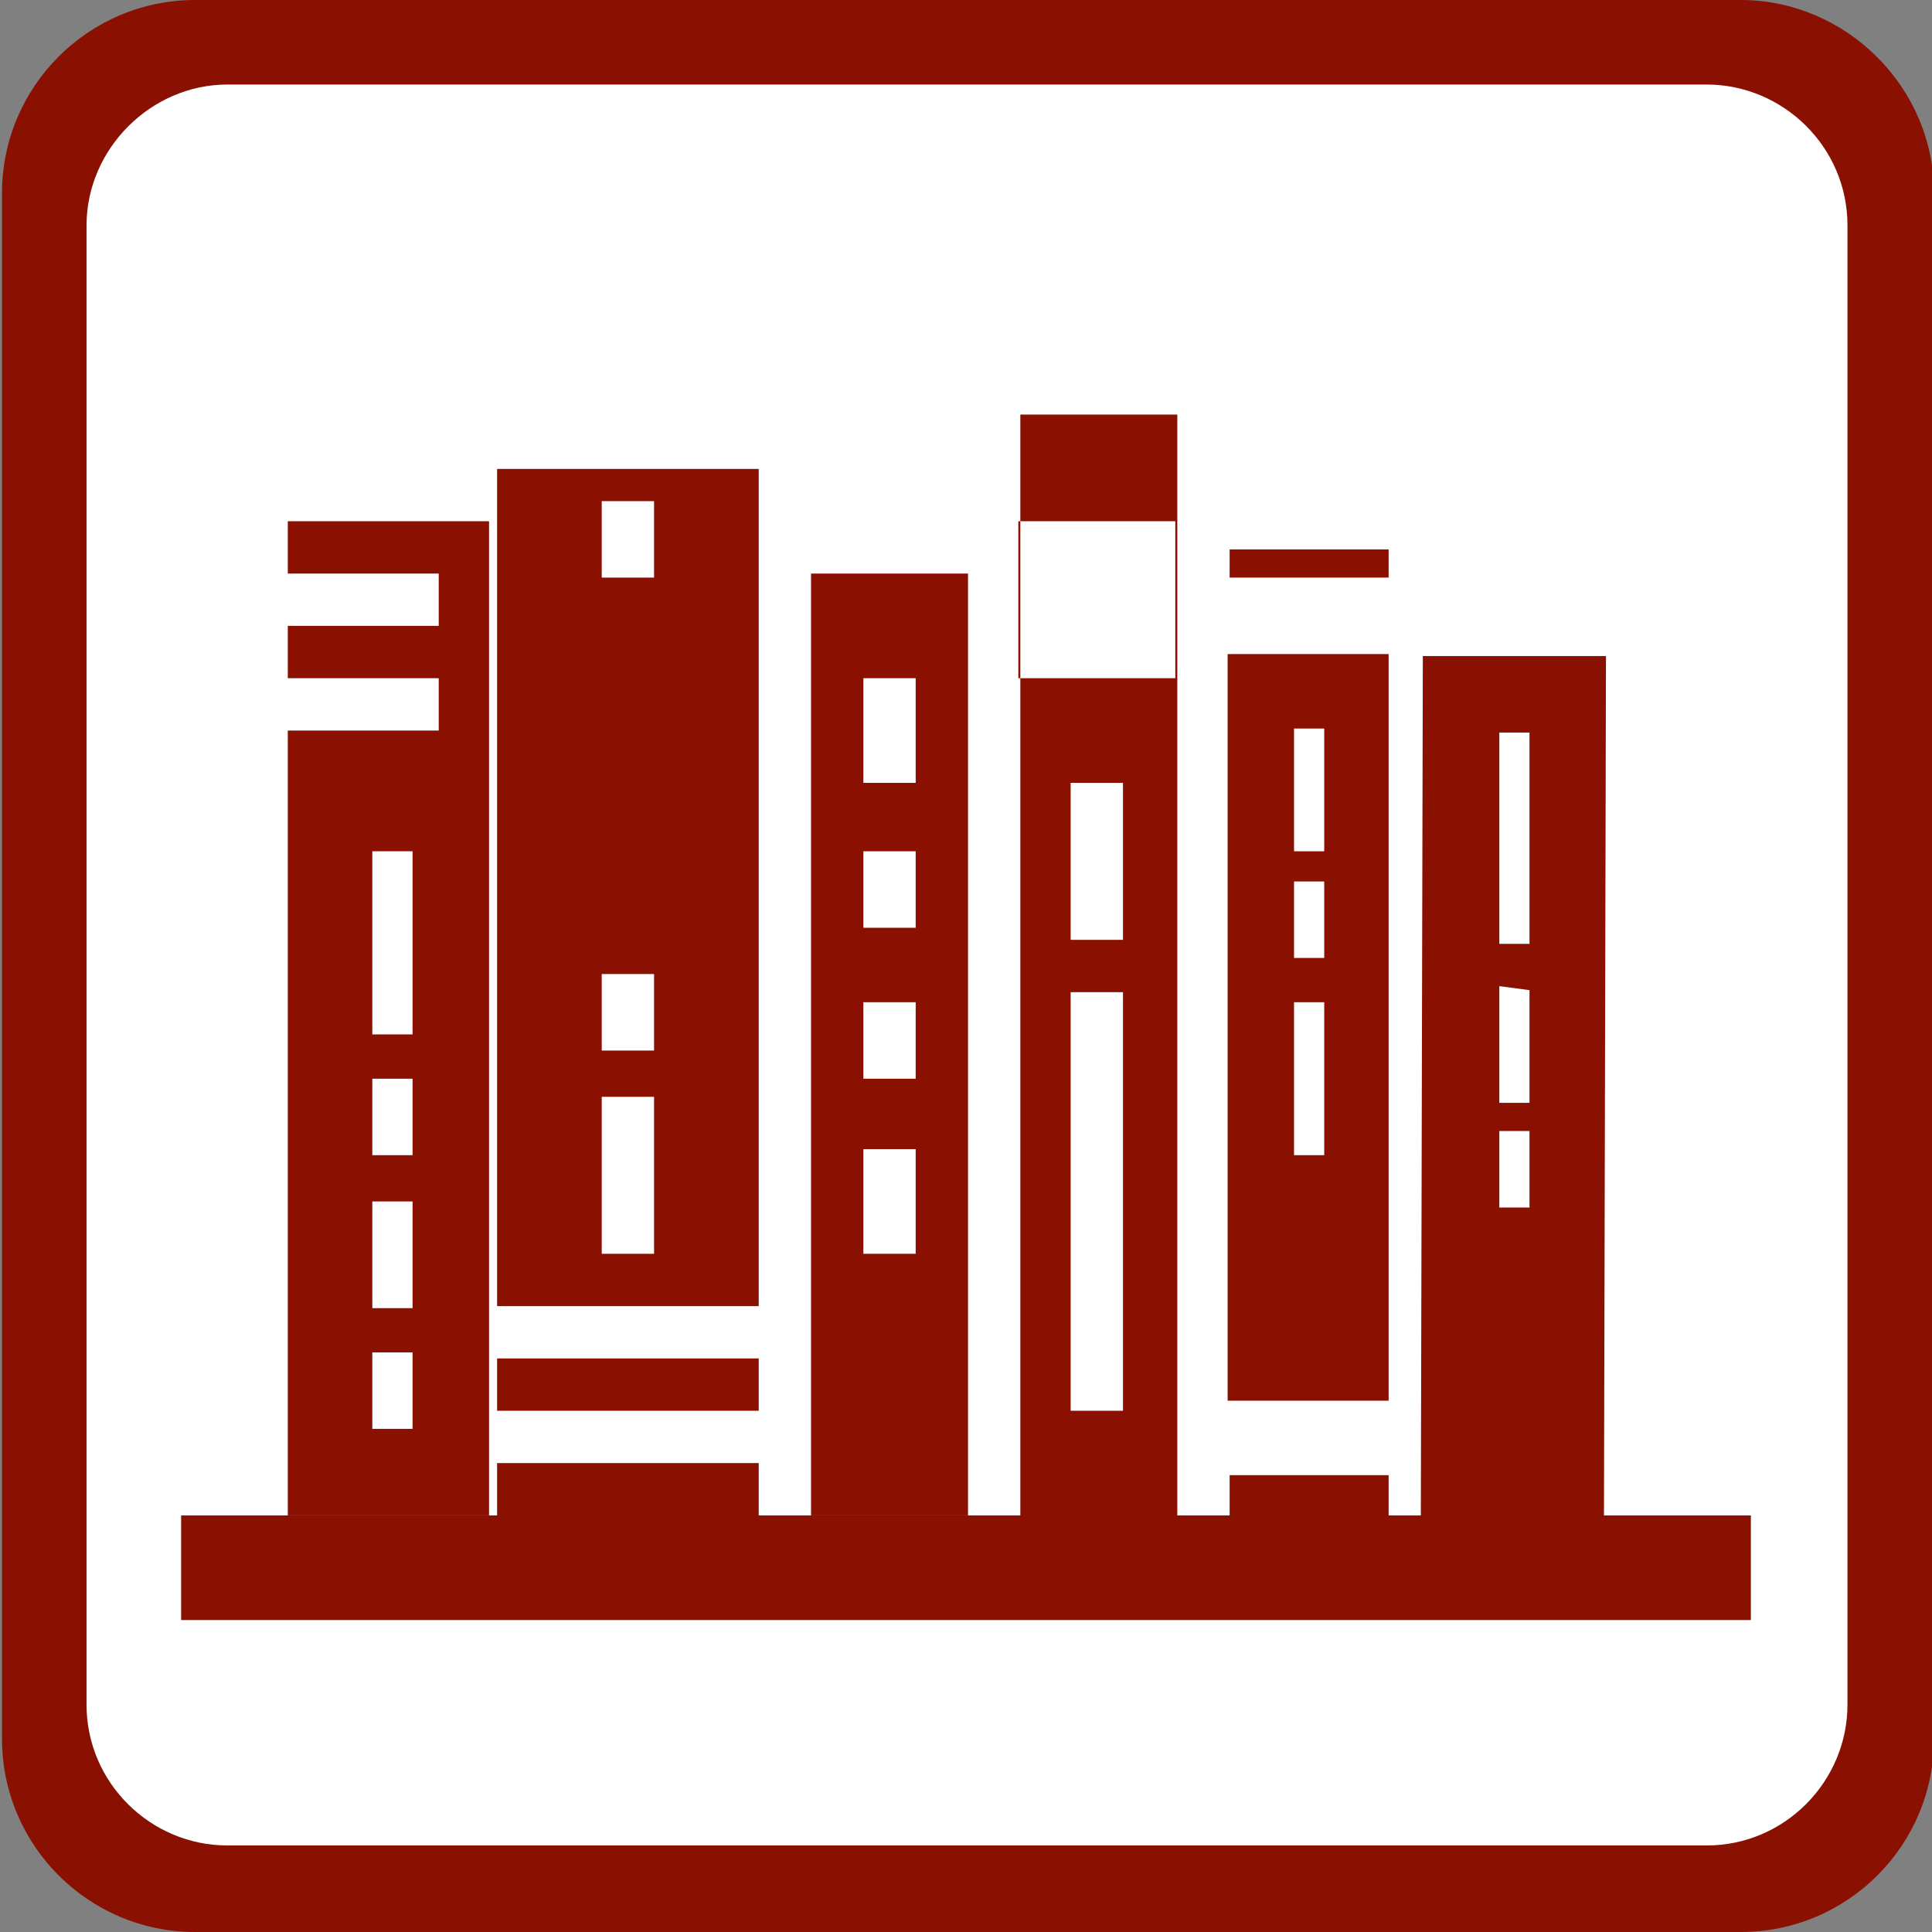
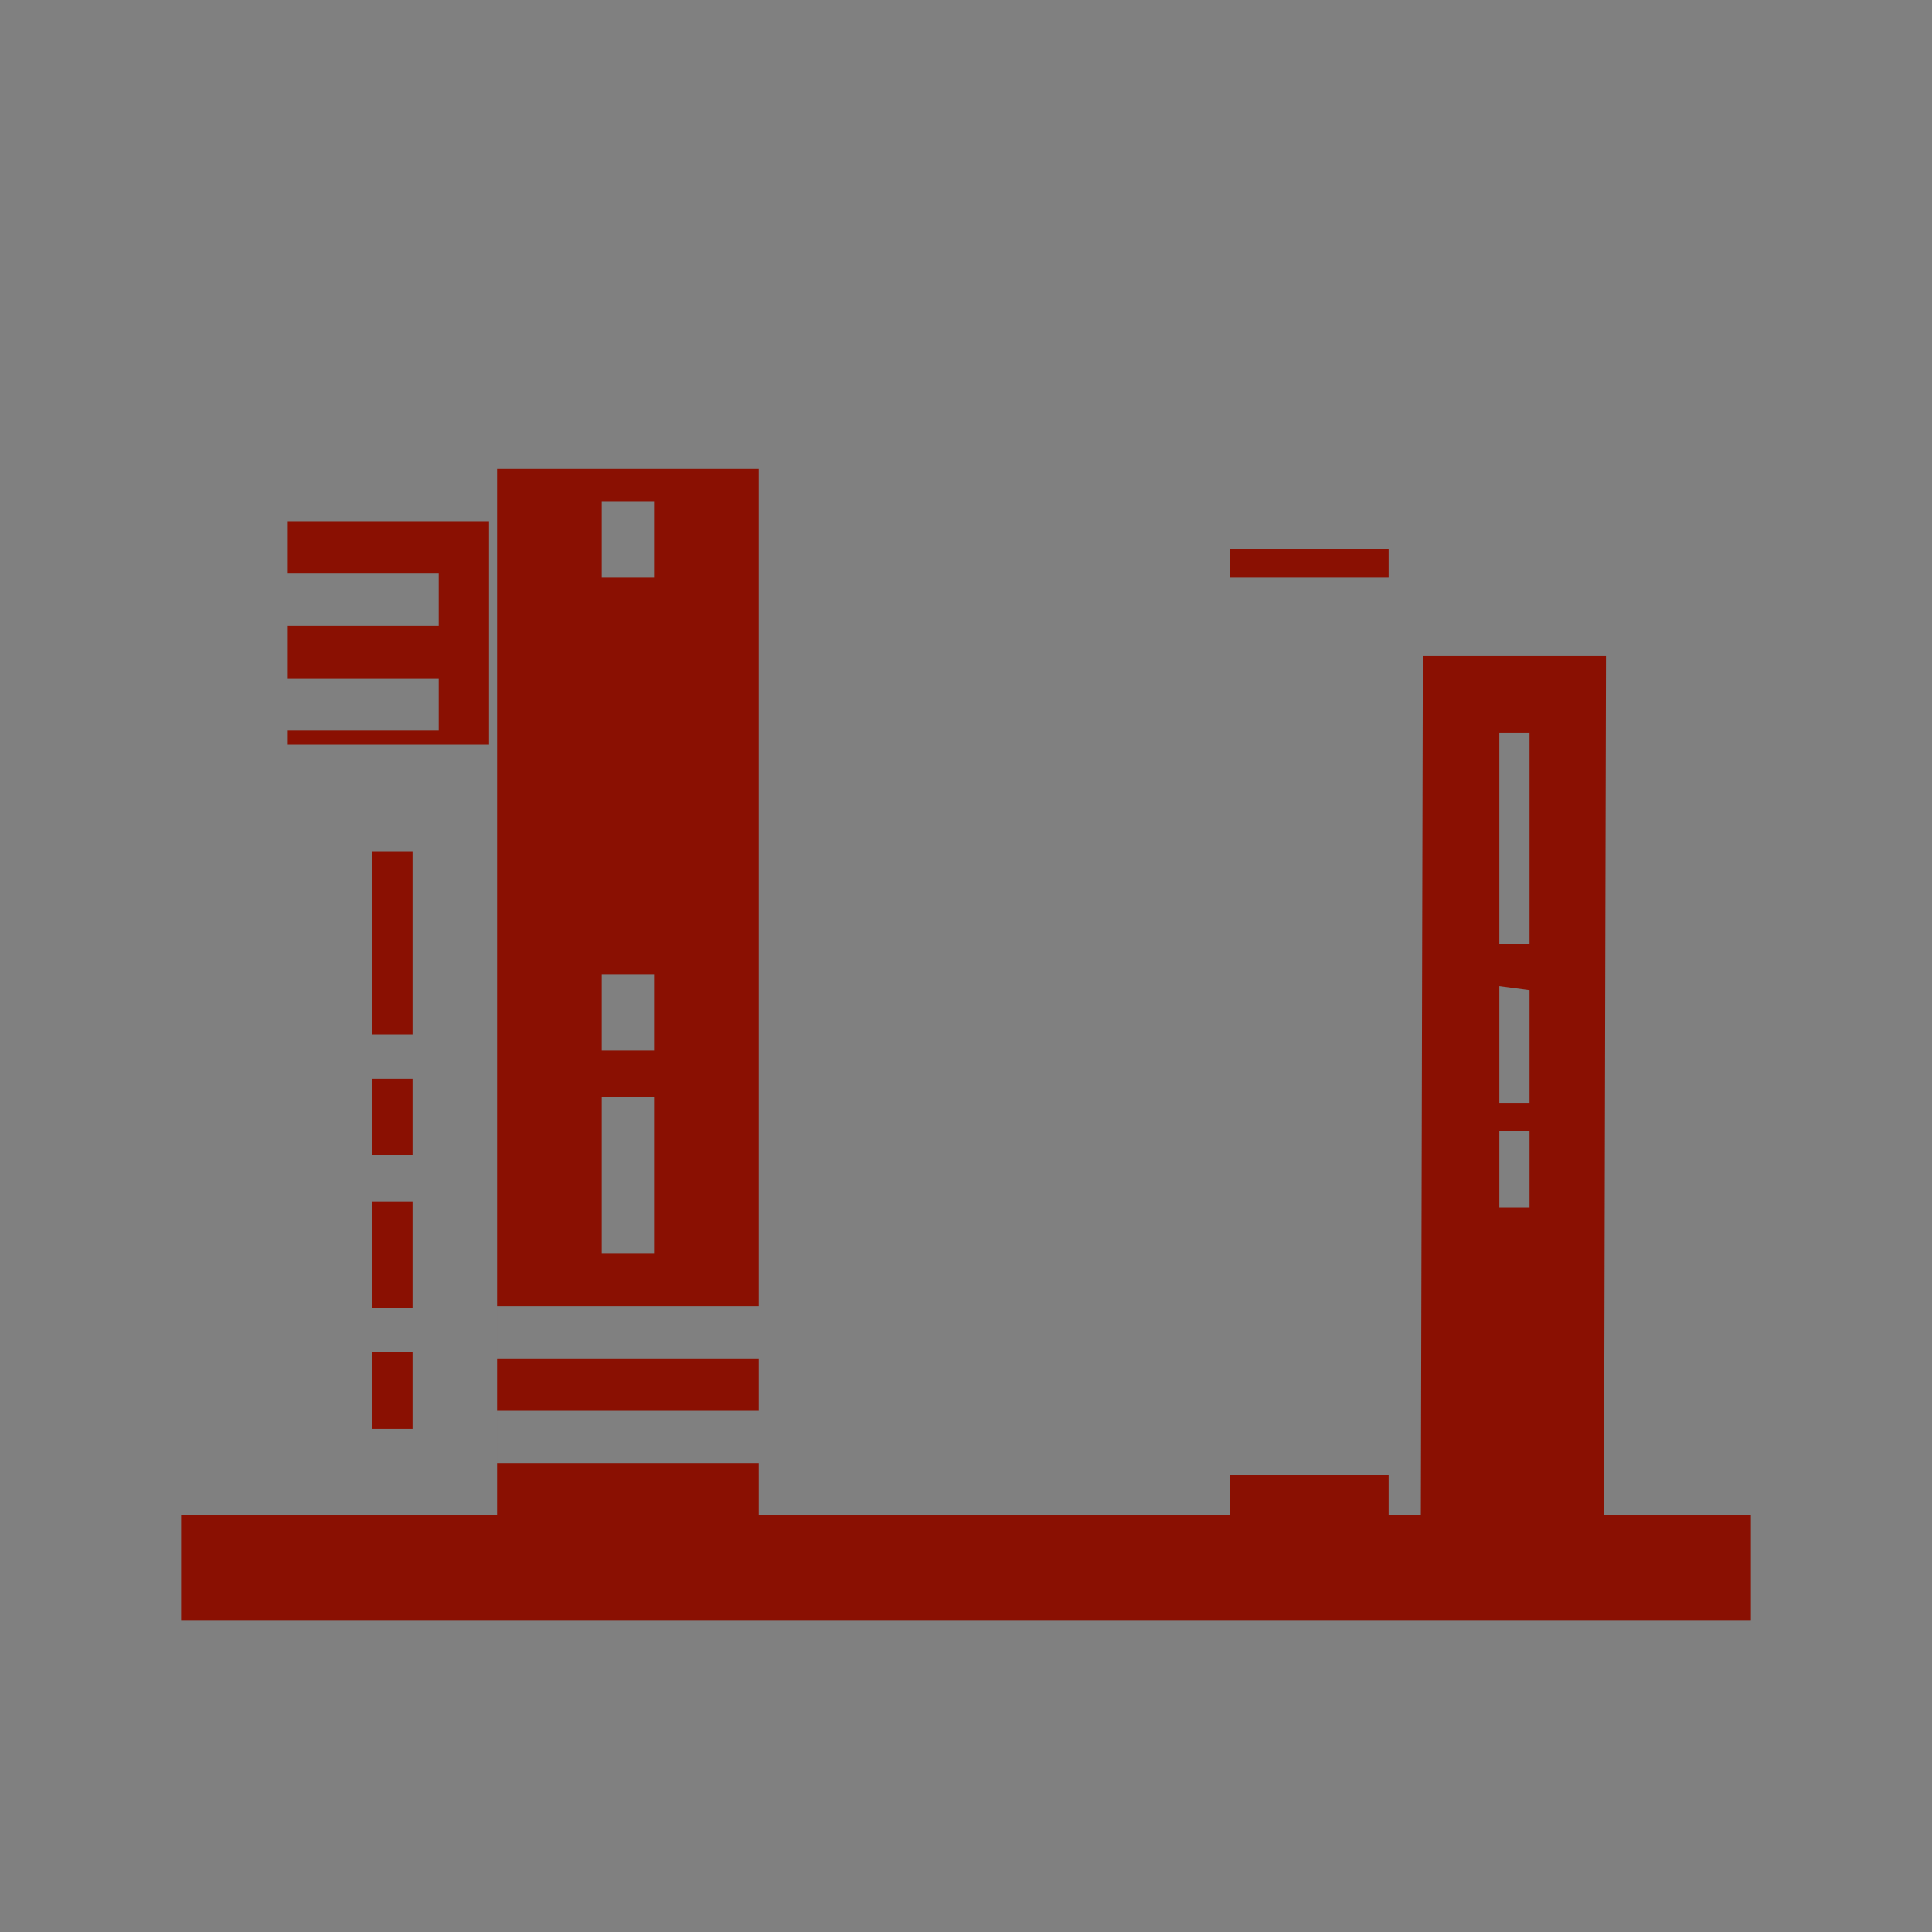
<svg xmlns="http://www.w3.org/2000/svg" version="1.0" id="Layer_1" x="0px" y="0px" viewBox="0 0 96 96" xml:space="preserve">
  <rect x="0" y="0" width="96" height="96" fill="#808080" stroke="none" />
  <g>
-     <path fill-rule="evenodd" clip-rule="evenodd" fill="#8A1002" d="M86.5,0H9.7C4.4,0,0.1,4.3,0.1,9.6v76.8c0,5.3,4.3,9.6,9.6,9.6 h76.8c5.3,0,9.6-4.3,9.6-9.6V9.6C96.1,4.3,91.7,0,86.5,0L86.5,0z" />
-     <path fill-rule="evenodd" clip-rule="evenodd" fill="#FFFFFF" d="M91.8,84.7c0,3.8-3.1,7-7,7H11.3c-3.8,0-7-3.1-7-7V11.2 c0-3.8,3.2-7,7-7h73.5c3.8,0,7,3.1,7,7V84.7z" />
-     <path fill="#8A1002" d="M40.3,28.5v46.8h7.8V28.5H40.3z M45.5,62.3h-2.6v-5.2h2.6V62.3z M45.5,53.6h-2.6v-3.8h2.6V53.6z M45.5,46.1 h-2.6v-3.8h2.6V46.1z M45.5,38.9h-2.6v-5.2h2.6V38.9z" />
    <path fill="#8A1002" d="M70.7,32.6l-0.1,42.8l9.1,0l0.1-42.8L70.7,32.6z M76,60l-1.5,0l0-3.8l1.5,0L76,60z M76,54.8l-1.5,0l0-5.8 l1.5,0.2L76,54.8z M76,46.9l-1.5,0l0-10.5l1.5,0L76,46.9z" />
-     <path fill="#8A1002" d="M14.3,25.9v2v0.6h7.5v2.6h-7.5v2.6h7.5v2.6h-7.5V37v38.3h10V37v-0.8v-1.5v-4.5v-1.5v-0.8v-2H14.3z M20.5,71 h-2v-3.8h2V71z M20.5,65h-2v-5.3h2V65z M20.5,57.4h-2v-3.8h2V57.4z M20.5,51.4h-2v-9.1h2V51.4z" />
+     <path fill="#8A1002" d="M14.3,25.9v2v0.6h7.5v2.6h-7.5v2.6h7.5v2.6h-7.5V37h10V37v-0.8v-1.5v-4.5v-1.5v-0.8v-2H14.3z M20.5,71 h-2v-3.8h2V71z M20.5,65h-2v-5.3h2V65z M20.5,57.4h-2v-3.8h2V57.4z M20.5,51.4h-2v-9.1h2V51.4z" />
    <path fill="#8A1002" d="M24.7,23.3v40.9V65v2.3V71v2.3v0.8v1.3h13v-1.3v-0.8V71v-3.8V65v-0.8V23.3H24.7z M29.9,24.9h2.6v3.8h-2.6 V24.9z M29.9,48.4h2.6v3.8h-2.6V48.4z M29.9,54.5h2.6v7.8h-2.6V54.5z M37.7,72.7h-13v-2.6h13V72.7z M37.7,67.5h-13v-2.6h13V67.5z" />
-     <path fill="#8A1002" d="M50.7,20.7v3.4v0.8v7.6v0.8v42.1h7.8V33.2v-0.8v-7.6v-0.8v-3.4H50.7z M55.8,70.1h-2.6V49.3h2.6V70.1z M55.8,46.7h-2.6v-7.8h2.6V46.7z M58.4,33.7h-7.8v-7.8h7.8V33.7z" />
    <g>
      <path fill="#8A1002" d="M87,80.5h-78v-5.2h78V80.5z" />
    </g>
    <g>
-       <path fill="#8A1002" d="M69,32.5l-8,0v37.1l8,0V32.5z M64.3,36.2l1.5,0l0,6.1l-1.5,0L64.3,36.2z M65.8,43.8l0,3.8l-1.5,0l0-3.8 L65.8,43.8z M64.3,57.4l0-7.6l1.5,0l0,7.6L64.3,57.4z" />
      <polygon fill="#8A1002" points="69,27.3 61.1,27.3 61.1,28.7 69,28.7 " />
      <polygon fill="#8A1002" points="61.1,76.2 69,76.2 69,73.3 61.1,73.3 " />
    </g>
  </g>
</svg>